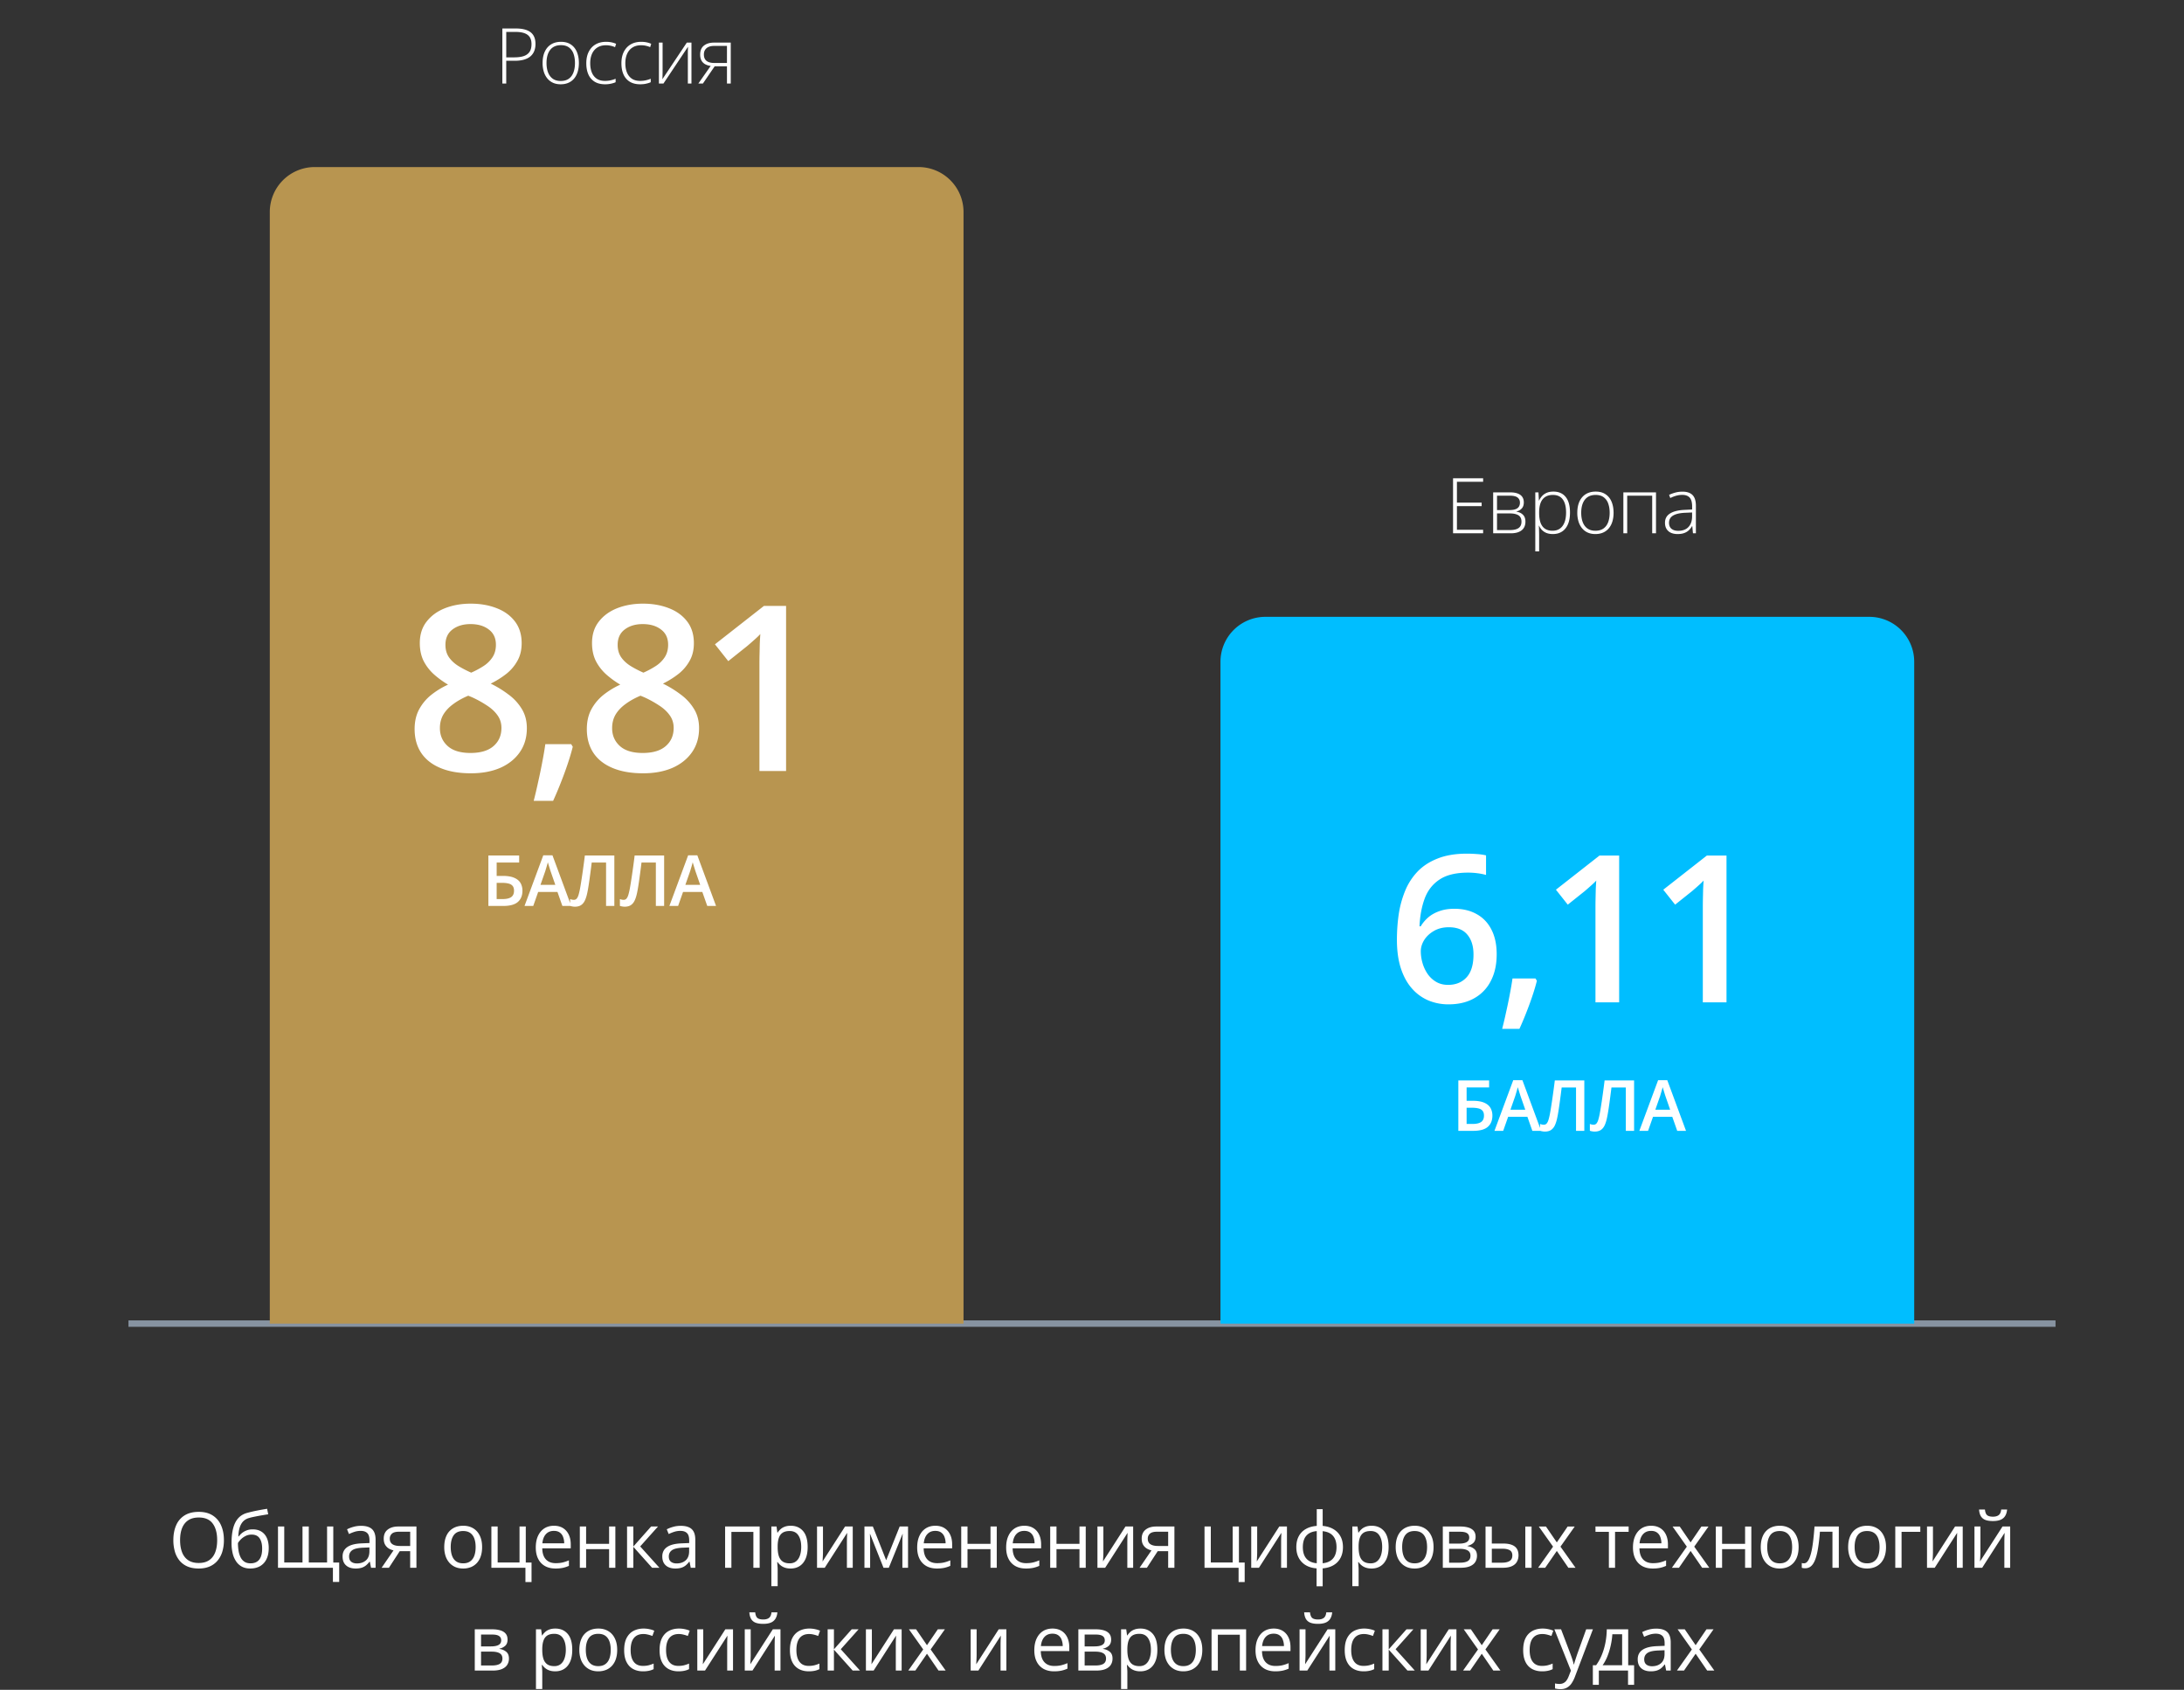
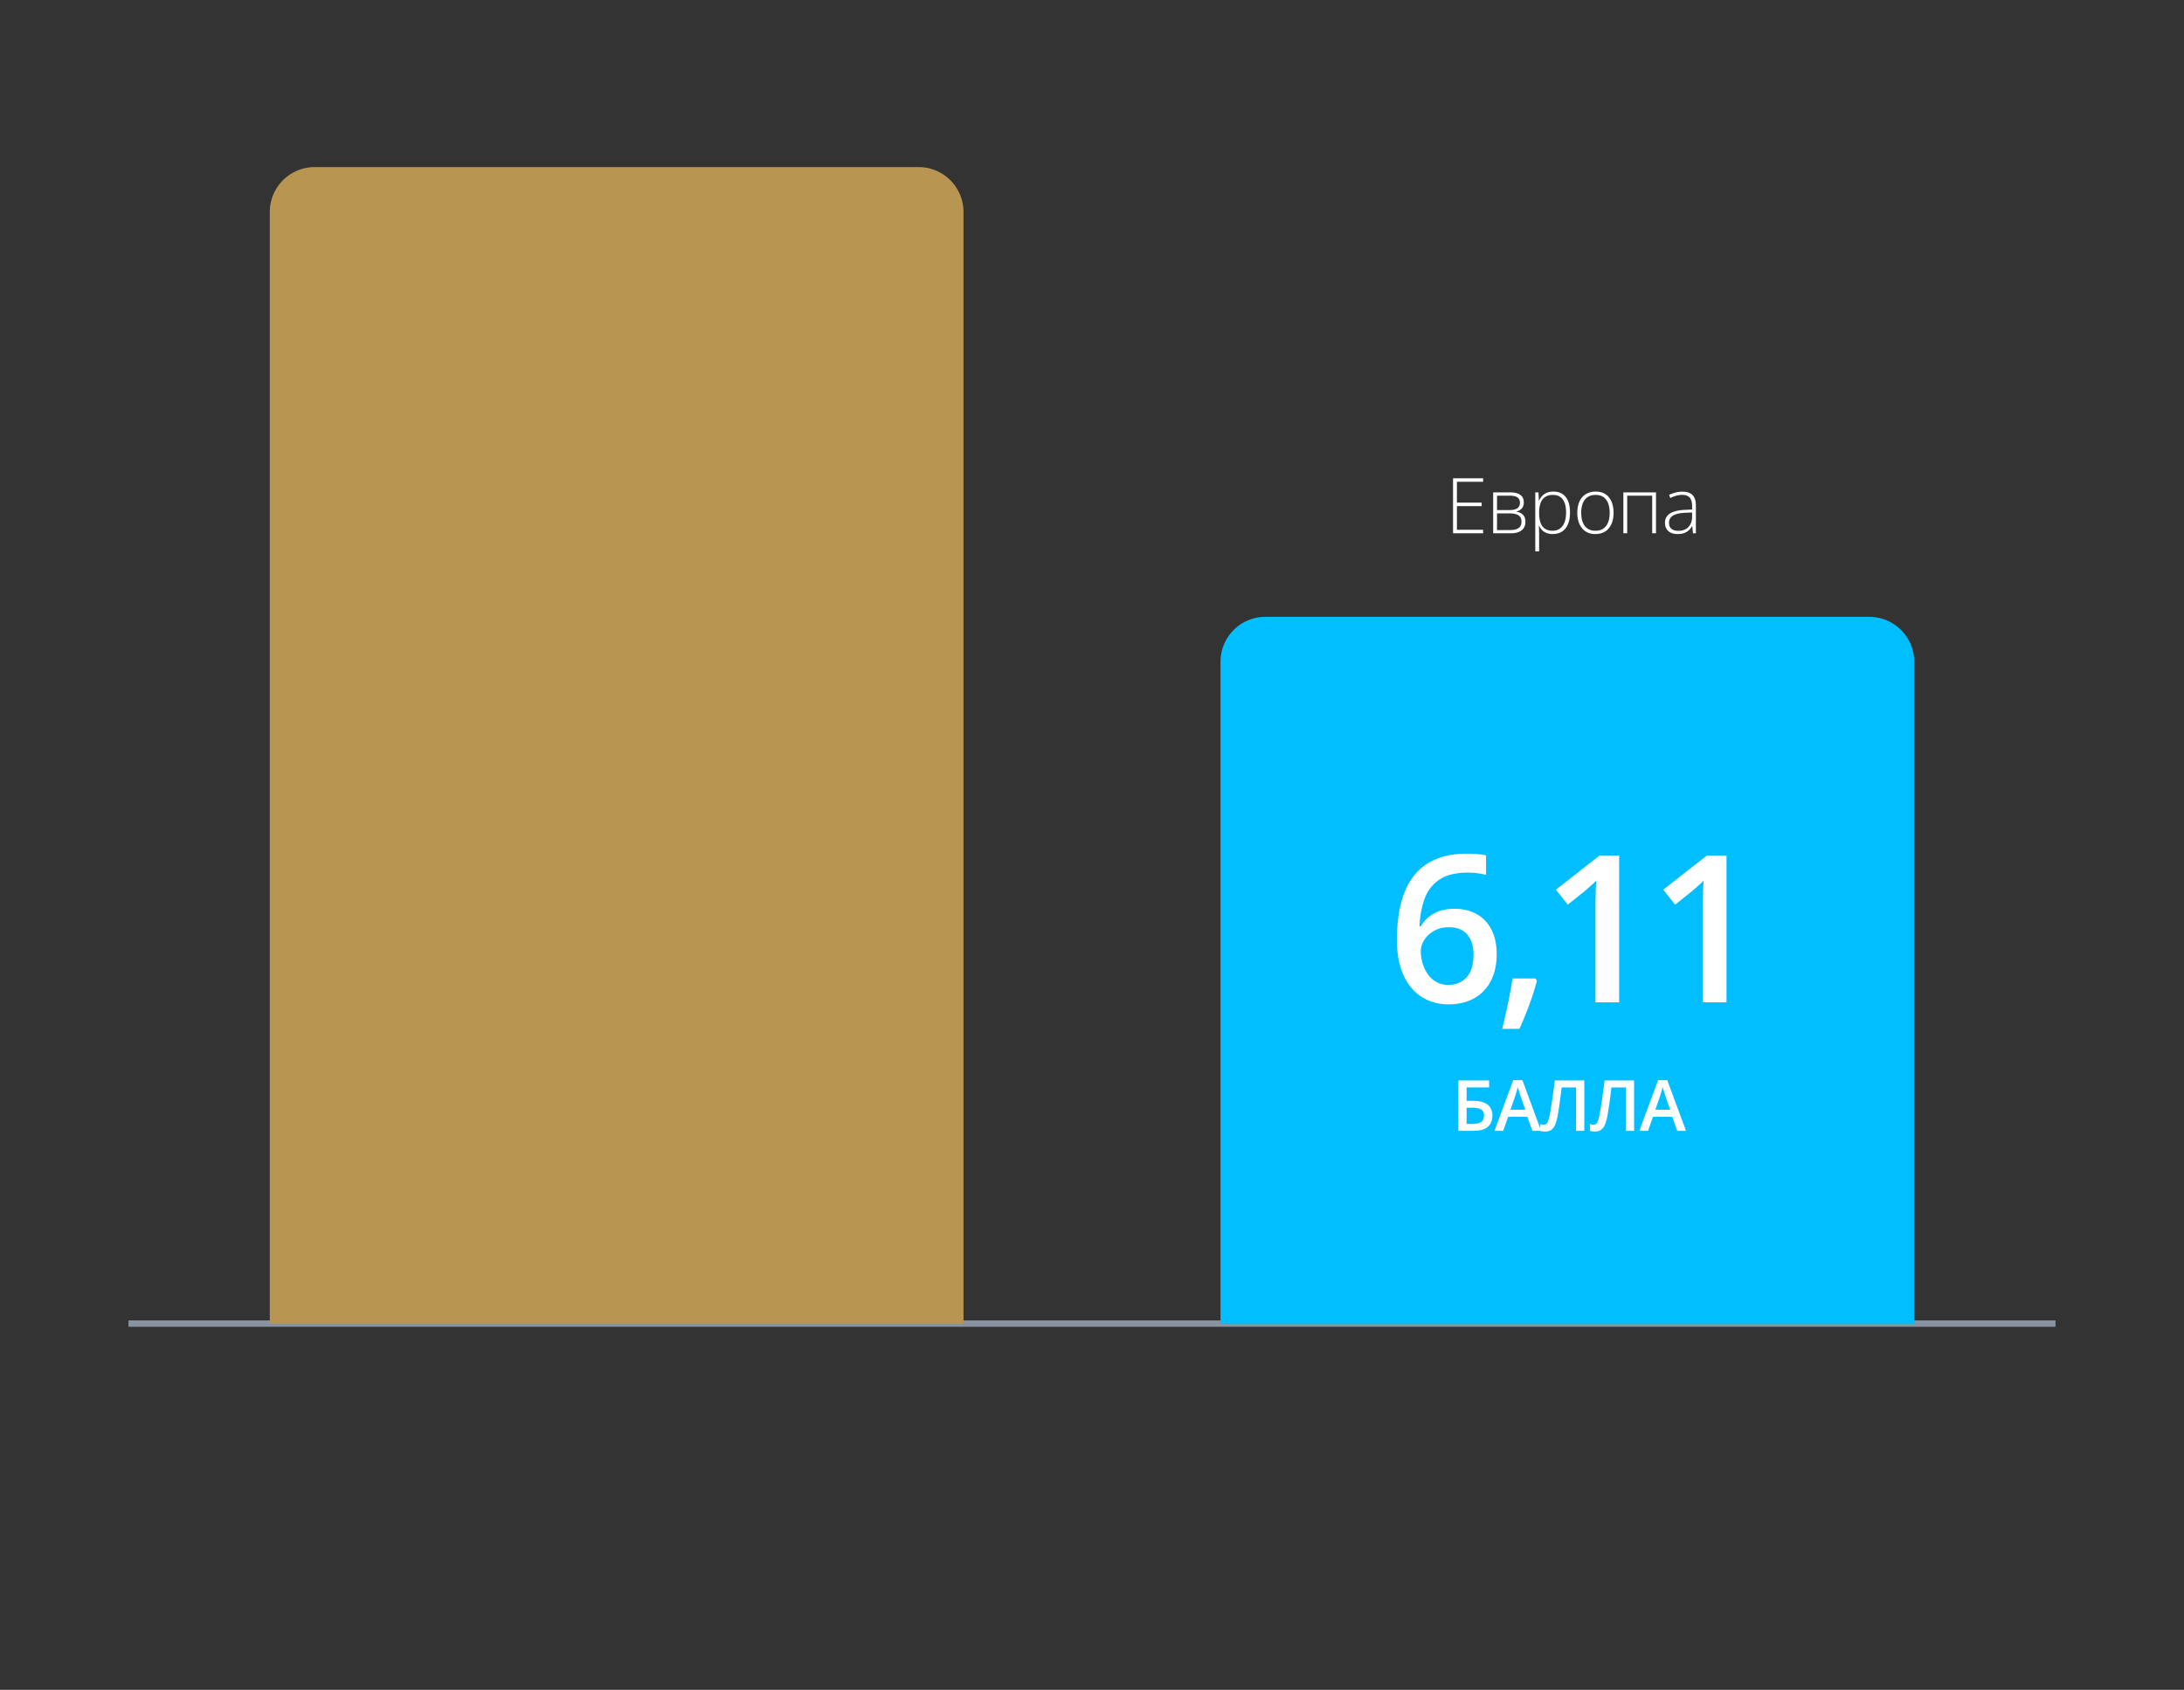
<svg xmlns="http://www.w3.org/2000/svg" width="340" height="263" fill="none">
  <rect width="100%" height="100%" fill="#333333" stroke="none" />
-   <path d="M34.857 239.705a6.09 6.09 0 0 1-.252 1.805 3.922 3.922 0 0 1-.75 1.394 3.29 3.29 0 0 1-1.224.897c-.489.211-1.055.316-1.7.316-.664 0-1.244-.105-1.74-.316a3.25 3.25 0 0 1-1.23-.903 3.946 3.946 0 0 1-.733-1.4 6.361 6.361 0 0 1-.24-1.805c0-.875.145-1.642.434-2.302a3.356 3.356 0 0 1 1.312-1.541c.59-.368 1.328-.551 2.215-.551.848 0 1.56.181 2.139.545a3.406 3.406 0 0 1 1.318 1.535c.3.656.451 1.432.451 2.326zm-6.82 0c0 .727.104 1.356.31 1.887.207.531.524.941.95 1.23.43.289.974.434 1.634.434.665 0 1.207-.145 1.63-.434.425-.289.74-.699.943-1.23.203-.531.304-1.16.304-1.887 0-1.105-.232-1.969-.697-2.59-.46-.625-1.181-.937-2.162-.937-.664 0-1.21.142-1.64.427-.43.286-.75.692-.962 1.219-.207.524-.31 1.151-.31 1.881zm8.01.44c0-.915.088-1.694.264-2.338.175-.649.447-1.168.814-1.559.371-.394.848-.664 1.43-.809.5-.136 1.008-.253 1.523-.351.516-.102 1.018-.19 1.506-.264l.17.856c-.246.035-.504.076-.773.123a32.466 32.466 0 0 0-1.57.293 7.82 7.82 0 0 0-.634.158c-.332.09-.619.246-.86.469-.24.222-.429.529-.57.92-.136.39-.218.882-.245 1.476h.07a2.635 2.635 0 0 1 1.207-.926c.281-.113.598-.17.95-.17.554 0 1.017.122 1.388.364.371.238.65.574.838 1.008.187.433.281.941.281 1.523 0 .699-.121 1.287-.363 1.764a2.455 2.455 0 0 1-1.008 1.078c-.434.238-.943.357-1.53.357-.453 0-.859-.088-1.218-.263a2.492 2.492 0 0 1-.908-.774 3.796 3.796 0 0 1-.569-1.248 6.681 6.681 0 0 1-.193-1.687zm2.965 3.164c.37 0 .69-.079.955-.235.27-.156.476-.402.621-.738.148-.34.223-.781.223-1.324 0-.68-.131-1.211-.393-1.594-.258-.387-.672-.58-1.242-.58-.356 0-.678.076-.967.228-.289.149-.533.327-.732.534-.2.207-.344.392-.434.556 0 .399.03.785.088 1.16.059.375.16.713.305 1.014.144.301.343.539.597.715.258.176.584.264.979.264zm12.873-5.731v5.608h.92v3.023h-.978V244h-8.55v-6.422h.973v5.596h2.842v-5.596h.979v5.596h2.847v-5.596h.967zm4.325-.105c.765 0 1.334.172 1.705.515.37.344.556.893.556 1.647V244h-.709l-.187-.949h-.047c-.18.234-.367.431-.563.592a2.094 2.094 0 0 1-.68.357 3.231 3.231 0 0 1-.937.117c-.39 0-.738-.068-1.043-.205a1.628 1.628 0 0 1-.715-.621c-.172-.277-.257-.629-.257-1.055 0-.64.254-1.132.761-1.476.508-.344 1.282-.531 2.32-.563l1.108-.047v-.392c0-.555-.12-.944-.357-1.166-.239-.223-.575-.334-1.008-.334-.336 0-.656.049-.961.146a6.595 6.595 0 0 0-.867.346l-.3-.738c.29-.149.622-.276.997-.381.375-.106.77-.158 1.183-.158zm1.3 3.363-.978.041c-.801.031-1.365.162-1.694.393-.328.23-.492.556-.492.978 0 .367.112.639.334.814.223.176.518.264.885.264.57 0 1.037-.158 1.4-.474.364-.317.545-.791.545-1.424v-.592zM60.546 244h-1.137l1.852-2.707a2.413 2.413 0 0 1-.75-.299 1.667 1.667 0 0 1-.563-.592c-.14-.25-.21-.56-.21-.931 0-.617.204-1.086.614-1.407.414-.324.96-.486 1.635-.486h2.842V244h-.973v-2.578h-1.629L60.546 244zm.135-4.523c0 .382.136.668.41.855.273.184.664.275 1.172.275h1.593v-2.214h-1.763c-.5 0-.862.101-1.084.304a1.005 1.005 0 0 0-.328.78zm14.373 1.3c0 .528-.068.998-.205 1.412a2.884 2.884 0 0 1-.592 1.049c-.258.285-.57.504-.937.657a3.253 3.253 0 0 1-1.237.222c-.43 0-.824-.074-1.183-.222a2.683 2.683 0 0 1-.926-.657 3.021 3.021 0 0 1-.604-1.049 4.377 4.377 0 0 1-.21-1.412c0-.703.119-1.3.357-1.793a2.54 2.54 0 0 1 1.02-1.13c.445-.262.974-.393 1.587-.393.586 0 1.098.131 1.535.393.442.261.784.64 1.026 1.136.246.492.369 1.088.369 1.787zm-4.887 0c0 .516.069.963.205 1.342.137.379.348.672.633.879.285.207.653.311 1.102.311.445 0 .81-.104 1.095-.311.29-.207.502-.5.64-.879.136-.379.204-.826.204-1.342 0-.511-.068-.953-.205-1.324-.137-.375-.348-.664-.633-.867-.285-.203-.654-.305-1.107-.305-.668 0-1.158.221-1.47.662-.31.442-.464 1.053-.464 1.834zm12.58 5.444h-.949V244h-5.302v-6.422h.978v5.596h3.404v-5.596h.973v5.608h.897v3.035zm3.493-8.76c.547 0 1.016.121 1.406.363.39.242.69.582.897 1.02.207.433.31.941.31 1.523v.604h-4.435c.011.754.199 1.328.562 1.722.364.395.875.592 1.535.592.407 0 .766-.037 1.079-.111.312-.074.636-.184.972-.328v.855c-.324.145-.646.25-.967.317a5.577 5.577 0 0 1-1.125.099c-.617 0-1.156-.125-1.617-.375a2.624 2.624 0 0 1-1.066-1.113c-.254-.488-.381-1.086-.381-1.793 0-.691.115-1.289.346-1.793.234-.508.562-.898.984-1.172.426-.273.926-.41 1.5-.41zm-.012.797c-.52 0-.933.17-1.242.51-.309.339-.492.814-.55 1.423h3.398a2.745 2.745 0 0 0-.182-1.007 1.415 1.415 0 0 0-.521-.68c-.235-.164-.535-.246-.903-.246zm5.016-.68v2.695h3.58v-2.695h.973V244h-.973v-2.9h-3.58v2.9h-.978v-6.422h.978zm10.12 0h1.072l-2.772 3.1 2.994 3.322h-1.142l-2.918-3.258V244h-.979v-6.422h.979v3.117l2.766-3.117zm4.617-.105c.766 0 1.334.172 1.705.515.371.344.557.893.557 1.647V244h-.709l-.188-.949h-.047a3.596 3.596 0 0 1-.562.592 2.101 2.101 0 0 1-.68.357 3.229 3.229 0 0 1-.937.117c-.391 0-.739-.068-1.043-.205a1.628 1.628 0 0 1-.715-.621c-.172-.277-.258-.629-.258-1.055 0-.64.254-1.132.762-1.476.508-.344 1.281-.531 2.32-.563l1.107-.047v-.392c0-.555-.119-.944-.357-1.166-.238-.223-.574-.334-1.008-.334a3.15 3.15 0 0 0-.961.146 6.665 6.665 0 0 0-.867.346l-.299-.738a5.28 5.28 0 0 1 .996-.381c.375-.106.77-.158 1.184-.158zm1.301 3.363-.979.041c-.801.031-1.365.162-1.693.393-.328.23-.492.556-.492.978 0 .367.111.639.334.814.222.176.517.264.884.264.571 0 1.038-.158 1.401-.474.363-.317.545-.791.545-1.424v-.592zm10.981-3.258V244h-.979v-5.584h-3.422V244h-.978v-6.422h5.379zm4.84-.117c.801 0 1.439.275 1.916.826.476.551.715 1.379.715 2.484 0 .731-.11 1.344-.329 1.84-.218.496-.527.871-.925 1.125-.395.254-.862.381-1.401.381-.34 0-.638-.045-.896-.135a2.096 2.096 0 0 1-.662-.363 2.341 2.341 0 0 1-.457-.498h-.071l.041.551c.02.215.03.402.03.562v2.637h-.979v-9.293h.803l.129.949h.047c.125-.195.277-.373.457-.533.179-.164.398-.293.656-.387.262-.097.57-.146.926-.146zm-.17.82c-.445 0-.805.086-1.078.258-.27.172-.467.43-.592.773-.125.34-.192.768-.199 1.284v.187c0 .543.058 1.002.175 1.377.122.375.319.66.592.856.278.195.649.293 1.114.293.398 0 .73-.108.996-.323.265-.215.463-.513.591-.896.133-.387.2-.83.2-1.33 0-.758-.149-1.36-.446-1.805-.293-.449-.744-.674-1.353-.674zm5.186-.703v4.037a16.408 16.408 0 0 1-.024.697l-.023.399c-.004.125-.01.228-.018.31l3.504-5.443h1.195V244h-.908v-3.938a24.377 24.377 0 0 1 .024-1.054l.017-.446-3.492 5.438h-1.201v-6.422h.926zm13.242 0V244h-.879v-4.184c0-.171.004-.345.012-.521.012-.18.025-.359.041-.539h-.035L138.367 244h-.826l-2.08-5.244h-.036c.012.18.02.359.024.539.008.176.012.361.012.557V244h-.885v-6.422h1.307l2.074 5.25 2.103-5.25h1.301zm4.254-.117c.547 0 1.016.121 1.406.363.391.242.69.582.897 1.02.207.433.31.941.31 1.523v.604h-4.435c.012.754.199 1.328.562 1.722.364.395.875.592 1.536.592.406 0 .765-.037 1.078-.111.312-.074.636-.184.972-.328v.855a4.74 4.74 0 0 1-.966.317 5.585 5.585 0 0 1-1.125.099c-.618 0-1.157-.125-1.618-.375a2.624 2.624 0 0 1-1.066-1.113c-.254-.488-.381-1.086-.381-1.793 0-.691.115-1.289.346-1.793.234-.508.562-.898.984-1.172.426-.273.926-.41 1.5-.41zm-.012.797c-.519 0-.933.17-1.242.51-.308.339-.492.814-.551 1.423h3.399a2.75 2.75 0 0 0-.182-1.007 1.415 1.415 0 0 0-.521-.68c-.235-.164-.535-.246-.903-.246zm5.016-.68v2.695h3.58v-2.695h.973V244h-.973v-2.9h-3.58v2.9h-.978v-6.422h.978zm8.848-.117c.547 0 1.016.121 1.406.363.391.242.69.582.897 1.02.207.433.31.941.31 1.523v.604h-4.435c.012.754.199 1.328.562 1.722.364.395.875.592 1.536.592.406 0 .765-.037 1.078-.111.312-.074.636-.184.972-.328v.855a4.74 4.74 0 0 1-.966.317 5.585 5.585 0 0 1-1.125.099c-.618 0-1.157-.125-1.618-.375a2.624 2.624 0 0 1-1.066-1.113c-.254-.488-.381-1.086-.381-1.793 0-.691.115-1.289.346-1.793.234-.508.562-.898.984-1.172.426-.273.926-.41 1.5-.41zm-.012.797c-.519 0-.933.17-1.242.51-.308.339-.492.814-.55 1.423h3.398a2.75 2.75 0 0 0-.182-1.007 1.415 1.415 0 0 0-.521-.68c-.235-.164-.535-.246-.903-.246zm5.016-.68v2.695h3.58v-2.695h.973V244h-.973v-2.9h-3.58v2.9h-.978v-6.422h.978zm7.301 0v4.037a12.284 12.284 0 0 1-.023.697l-.024.399a4.328 4.328 0 0 1-.017.31l3.504-5.443h1.195V244h-.908v-3.938a33.97 33.97 0 0 1 .041-1.5L172.048 244h-1.201v-6.422h.925zm6.774 6.422h-1.137l1.852-2.707a2.405 2.405 0 0 1-.75-.299 1.668 1.668 0 0 1-.563-.592c-.14-.25-.211-.56-.211-.931 0-.617.206-1.086.616-1.407.414-.324.959-.486 1.634-.486h2.842V244h-.972v-2.578h-1.629L178.546 244zm.135-4.523c0 .382.137.668.41.855.273.184.664.275 1.172.275h1.594v-2.214h-1.764c-.5 0-.861.101-1.084.304-.219.199-.328.459-.328.78zm15.088 6.744h-.949V244h-5.303v-6.422h.979v5.596h3.404v-5.596h.973v5.608h.896v3.035zm1.946-8.643v4.037a16.408 16.408 0 0 1-.024.697l-.023.399c-.004.125-.01.228-.018.31l3.504-5.443h1.195V244h-.908v-3.938a24.377 24.377 0 0 1 .024-1.054l.017-.446L195.99 244h-1.201v-6.422h.926zm10.195-2.695v2.601c.637.055 1.192.221 1.664.498.473.274.84.647 1.102 1.12.262.472.392 1.035.392 1.687 0 .641-.127 1.199-.38 1.676-.25.476-.612.853-1.084 1.131-.469.277-1.034.443-1.694.498v2.789h-.949v-2.789c-.637-.047-1.191-.207-1.664-.481a2.926 2.926 0 0 1-1.096-1.131c-.261-.476-.392-1.041-.392-1.693 0-.652.125-1.215.375-1.687a2.79 2.79 0 0 1 1.09-1.125c.472-.278 1.044-.442 1.716-.493v-2.601h.92zm-.92 3.41c-.496.043-.904.168-1.224.375a1.877 1.877 0 0 0-.715.844c-.152.355-.229.781-.229 1.277 0 .496.078.924.235 1.283.156.356.394.637.715.844.32.207.726.334 1.218.381v-5.004zm.92.012v4.992c.492-.051.897-.182 1.213-.393.32-.211.557-.494.709-.849.156-.356.234-.778.234-1.266 0-.742-.177-1.322-.533-1.74-.355-.422-.896-.67-1.623-.744zm7.635-.844c.801 0 1.44.275 1.916.826.477.551.715 1.379.715 2.484 0 .731-.109 1.344-.328 1.84-.219.496-.527.871-.926 1.125-.394.254-.861.381-1.4.381a2.72 2.72 0 0 1-.897-.135 2.118 2.118 0 0 1-.662-.363 2.368 2.368 0 0 1-.457-.498h-.07l.041.551c.019.215.029.402.029.562v2.637h-.978v-9.293h.802l.129.949h.047c.125-.195.278-.373.457-.533.18-.164.399-.293.656-.387.262-.097.571-.146.926-.146zm-.17.82c-.445 0-.804.086-1.078.258-.269.172-.467.43-.592.773-.125.34-.191.768-.199 1.284v.187c0 .543.059 1.002.176 1.377.121.375.318.66.592.856.277.195.648.293 1.113.293.398 0 .731-.108.996-.323.266-.215.463-.513.592-.896.133-.387.199-.83.199-1.33 0-.758-.148-1.36-.445-1.805-.293-.449-.744-.674-1.354-.674zm9.797 2.496c0 .528-.068.998-.205 1.412a2.884 2.884 0 0 1-.591 1.049 2.594 2.594 0 0 1-.938.657 3.25 3.25 0 0 1-1.236.222c-.43 0-.824-.074-1.184-.222a2.691 2.691 0 0 1-.926-.657 3.025 3.025 0 0 1-.603-1.049 4.366 4.366 0 0 1-.211-1.412c0-.703.119-1.3.357-1.793a2.542 2.542 0 0 1 1.02-1.13c.445-.262.974-.393 1.588-.393.586 0 1.097.131 1.535.393.441.261.783.64 1.025 1.136.246.492.369 1.088.369 1.787zm-4.886 0c0 .516.068.963.205 1.342.137.379.347.672.633.879.285.207.652.311 1.101.311.445 0 .811-.104 1.096-.311.289-.207.502-.5.639-.879.136-.379.205-.826.205-1.342 0-.511-.069-.953-.205-1.324-.137-.375-.348-.664-.633-.867-.285-.203-.655-.305-1.108-.305-.668 0-1.158.221-1.47.662-.309.442-.463 1.053-.463 1.834zm11.432-1.588c0 .403-.118.717-.352.944a1.836 1.836 0 0 1-.908.451v.047c.402.055.748.199 1.037.433.293.231.439.584.439 1.061 0 .367-.088.691-.263.973-.176.281-.451.502-.826.662-.375.16-.864.24-1.465.24h-2.766v-6.422h2.742c.461 0 .867.053 1.219.158.355.102.635.27.838.504.203.235.305.551.305.949zm-.797 2.936c0-.379-.145-.652-.434-.82-.285-.168-.701-.252-1.248-.252h-1.646v2.156h1.669c.54 0 .95-.082 1.231-.246.285-.168.428-.447.428-.838zm-.194-2.824c0-.305-.111-.531-.334-.68-.222-.152-.588-.228-1.095-.228h-1.705v1.845h1.535c.527 0 .926-.076 1.195-.228.27-.153.404-.389.404-.709zm2.538 4.699v-6.422h.978v2.649h1.758c.547 0 .996.068 1.348.205.355.136.619.339.791.609.172.27.258.604.258 1.002s-.086.744-.258 1.037c-.168.293-.434.52-.797.68-.36.16-.828.24-1.406.24h-2.672zm.978-.791h1.6c.484 0 .871-.086 1.16-.258.289-.172.434-.459.434-.861 0-.395-.135-.668-.405-.82-.269-.157-.656-.235-1.16-.235h-1.629v2.174zm5.215.791v-6.422h.973V244h-.973zm4.319-3.287-2.221-3.135h1.113l1.694 2.473 1.687-2.473h1.102l-2.221 3.135 2.344 3.287h-1.114l-1.798-2.619-1.811 2.619h-1.102l2.327-3.287zm11.766-2.309h-2.115V244h-.961v-5.596h-2.086v-.826h5.162v.826zm3.504-.943c.547 0 1.015.121 1.406.363s.69.582.897 1.02c.207.433.31.941.31 1.523v.604h-4.435c.011.754.199 1.328.562 1.722.363.395.875.592 1.535.592.407 0 .766-.037 1.078-.111.313-.074.637-.184.973-.328v.855c-.324.145-.646.25-.967.317a5.571 5.571 0 0 1-1.125.099c-.617 0-1.156-.125-1.617-.375a2.624 2.624 0 0 1-1.066-1.113c-.254-.488-.381-1.086-.381-1.793 0-.691.115-1.289.345-1.793.235-.508.563-.898.985-1.172.426-.273.926-.41 1.5-.41zm-.012.797c-.519 0-.933.17-1.242.51-.309.339-.492.814-.551 1.423h3.399a2.75 2.75 0 0 0-.182-1.007 1.415 1.415 0 0 0-.521-.68c-.235-.164-.536-.246-.903-.246zm5.567 2.455-2.221-3.135h1.113l1.694 2.473 1.687-2.473h1.102l-2.221 3.135L266.1 244h-1.113l-1.799-2.619-1.811 2.619h-1.101l2.326-3.287zm5.49-3.135v2.695h3.58v-2.695h.973V244h-.973v-2.9h-3.58v2.9h-.978v-6.422h.978zm11.913 3.199c0 .528-.069.998-.205 1.412a2.886 2.886 0 0 1-.592 1.049 2.594 2.594 0 0 1-.938.657 3.25 3.25 0 0 1-1.236.222c-.43 0-.824-.074-1.184-.222a2.678 2.678 0 0 1-.925-.657 3.027 3.027 0 0 1-.604-1.049 4.366 4.366 0 0 1-.211-1.412c0-.703.119-1.3.357-1.793a2.548 2.548 0 0 1 1.02-1.13c.445-.262.975-.393 1.588-.393.586 0 1.098.131 1.535.393.441.261.783.64 1.025 1.136.247.492.37 1.088.37 1.787zm-4.887 0c0 .516.068.963.205 1.342.137.379.348.672.633.879.285.207.652.311 1.101.311.446 0 .811-.104 1.096-.311.289-.207.502-.5.639-.879.136-.379.205-.826.205-1.342 0-.511-.069-.953-.205-1.324-.137-.375-.348-.664-.633-.867-.285-.203-.654-.305-1.108-.305-.667 0-1.158.221-1.47.662-.309.442-.463 1.053-.463 1.834zM286.263 244h-.991v-5.607h-1.951a29.649 29.649 0 0 1-.299 2.601c-.117.719-.265 1.307-.445 1.764-.176.453-.391.787-.644 1.002-.25.211-.549.316-.897.316-.105 0-.205-.006-.299-.017a.968.968 0 0 1-.24-.059v-.738a1.168 1.168 0 0 0 .34.047.667.667 0 0 0 .48-.217c.149-.149.282-.371.399-.668.121-.297.228-.672.322-1.125.094-.457.176-.994.246-1.611.074-.622.139-1.325.194-2.11h3.785V244zm7.348-3.223c0 .528-.069.998-.206 1.412a2.87 2.87 0 0 1-.591 1.049 2.594 2.594 0 0 1-.938.657 3.25 3.25 0 0 1-1.236.222c-.43 0-.824-.074-1.184-.222a2.691 2.691 0 0 1-.926-.657 3.041 3.041 0 0 1-.603-1.049 4.366 4.366 0 0 1-.211-1.412c0-.703.119-1.3.357-1.793a2.548 2.548 0 0 1 1.02-1.13c.445-.262.975-.393 1.588-.393.586 0 1.098.131 1.535.393.441.261.783.64 1.025 1.136.247.492.37 1.088.37 1.787zm-4.887 0c0 .516.068.963.205 1.342.137.379.348.672.633.879.285.207.652.311 1.101.311.446 0 .811-.104 1.096-.311.289-.207.502-.5.639-.879.136-.379.205-.826.205-1.342 0-.511-.069-.953-.205-1.324-.137-.375-.348-.664-.633-.867-.285-.203-.654-.305-1.108-.305-.668 0-1.158.221-1.47.662-.309.442-.463 1.053-.463 1.834zm10.225-3.199v.826h-2.918V244h-.979v-6.422h3.897zm1.969 0v4.037a16.408 16.408 0 0 1-.024.697l-.023.399c-.004.125-.01.228-.018.31l3.504-5.443h1.195V244h-.908v-3.938a24.377 24.377 0 0 1 .024-1.054l.017-.446-3.492 5.438h-1.201v-6.422h.926zm7.389 0v4.037a16.408 16.408 0 0 1-.024.697l-.023.399c-.004.125-.01.228-.018.31l3.504-5.443h1.195V244h-.908v-3.938a24.377 24.377 0 0 1 .024-1.054l.017-.446-3.492 5.438h-1.201v-6.422h.926zm4.154-2.642c-.035.394-.135.724-.299.99-.16.265-.396.467-.709.603-.312.133-.713.2-1.201.2-.504 0-.91-.065-1.219-.194a1.387 1.387 0 0 1-.68-.597c-.144-.266-.23-.6-.257-1.002h.914c.043.429.158.722.345.878.188.157.493.235.914.235.375 0 .67-.082.885-.246.215-.164.344-.453.387-.867h.92zM79.015 255.189c0 .403-.117.717-.352.944a1.838 1.838 0 0 1-.908.451v.047c.403.055.748.199 1.037.433.293.231.44.584.44 1.061a1.8 1.8 0 0 1-.264.973c-.176.281-.451.502-.826.662-.375.16-.863.24-1.465.24h-2.766v-6.422h2.743c.46 0 .867.053 1.218.158.356.102.635.27.838.504.203.235.305.551.305.949zm-.797 2.936c0-.379-.145-.652-.434-.82-.285-.168-.7-.252-1.248-.252H74.89v2.156h1.67c.539 0 .95-.082 1.23-.246.285-.168.428-.447.428-.838zm-.193-2.824c0-.305-.112-.531-.334-.68-.223-.152-.588-.228-1.096-.228H74.89v1.845h1.535c.527 0 .926-.076 1.195-.228.27-.153.405-.389.405-.709zm8.432-1.84c.8 0 1.44.275 1.916.826.476.551.715 1.379.715 2.484 0 .731-.11 1.344-.328 1.84-.22.496-.528.871-.926 1.125-.395.254-.862.381-1.4.381-.34 0-.64-.045-.897-.135a2.105 2.105 0 0 1-.662-.363 2.355 2.355 0 0 1-.457-.498h-.07l.04.551c.02.215.03.402.03.562v2.637h-.979v-9.293h.803l.129.949h.047c.125-.195.277-.373.457-.533.18-.164.398-.293.656-.387.262-.097.57-.146.926-.146zm-.17.82c-.445 0-.805.086-1.078.258-.27.172-.467.43-.592.773-.125.34-.191.768-.2 1.284v.187c0 .543.06 1.002.177 1.377.12.375.318.66.591.856.278.195.649.293 1.114.293.398 0 .73-.108.996-.323.265-.215.463-.513.591-.896.133-.387.2-.83.2-1.33 0-.758-.149-1.36-.446-1.805-.293-.449-.744-.674-1.353-.674zm9.797 2.496c0 .528-.068.998-.205 1.412a2.884 2.884 0 0 1-.592 1.049c-.258.285-.57.504-.937.657a3.253 3.253 0 0 1-1.237.222c-.43 0-.824-.074-1.183-.222a2.683 2.683 0 0 1-.926-.657 3.021 3.021 0 0 1-.604-1.049 4.377 4.377 0 0 1-.21-1.412c0-.703.119-1.3.357-1.793a2.54 2.54 0 0 1 1.02-1.13c.445-.262.974-.393 1.587-.393.586 0 1.098.131 1.535.393.442.261.784.64 1.026 1.136.246.492.369 1.088.369 1.787zm-4.887 0c0 .516.069.963.205 1.342.137.379.348.672.633.879.285.207.653.311 1.102.311.445 0 .81-.104 1.095-.311.29-.207.502-.5.64-.879.136-.379.204-.826.204-1.342 0-.511-.068-.953-.205-1.324-.137-.375-.348-.664-.633-.867-.285-.203-.654-.305-1.107-.305-.668 0-1.158.221-1.47.662-.31.442-.464 1.053-.464 1.834zm8.901 3.34c-.578 0-1.088-.119-1.53-.357-.44-.239-.785-.602-1.03-1.09-.247-.488-.37-1.104-.37-1.846 0-.777.13-1.412.387-1.904.262-.496.621-.863 1.078-1.102.457-.238.977-.357 1.559-.357.32 0 .629.033.925.1.301.062.547.142.739.24l-.293.814a5.156 5.156 0 0 0-.68-.211 3.02 3.02 0 0 0-.715-.093c-.445 0-.816.095-1.113.287-.293.191-.514.472-.662.843-.145.371-.217.829-.217 1.371 0 .52.07.963.211 1.331.144.367.357.648.639.843.285.192.64.287 1.066.287.34 0 .647-.035.92-.105.273-.074.521-.16.744-.258v.867a2.96 2.96 0 0 1-.721.252 4.312 4.312 0 0 1-.937.088zm5.514 0c-.578 0-1.088-.119-1.529-.357a2.453 2.453 0 0 1-1.032-1.09c-.246-.488-.369-1.104-.369-1.846 0-.777.129-1.412.387-1.904.262-.496.621-.863 1.078-1.102.457-.238.977-.357 1.559-.357.32 0 .628.033.925.1.301.062.547.142.739.24l-.293.814a5.156 5.156 0 0 0-.68-.211 3.02 3.02 0 0 0-.715-.093c-.445 0-.816.095-1.113.287-.293.191-.514.472-.662.843-.145.371-.217.829-.217 1.371 0 .52.07.963.211 1.331.144.367.357.648.639.843.285.192.64.287 1.066.287.34 0 .646-.035.92-.105.273-.074.521-.16.744-.258v.867a2.96 2.96 0 0 1-.721.252 4.312 4.312 0 0 1-.937.088zm3.867-6.539v4.037a16.152 16.152 0 0 1-.023.697l-.024.399a5.008 5.008 0 0 1-.017.31l3.504-5.443h1.195V260h-.908v-3.938a25.953 25.953 0 0 1 .023-1.054l.018-.446-3.492 5.438h-1.202v-6.422h.926zm7.389 0v4.037a16.152 16.152 0 0 1-.023.697l-.024.399c-.004.125-.01.228-.017.31l3.504-5.443h1.195V260h-.908v-3.938c0-.124.002-.285.006-.48.003-.195.009-.387.017-.574l.018-.446-3.492 5.438h-1.202v-6.422h.926zm4.154-2.642c-.035.394-.134.724-.298.99a1.508 1.508 0 0 1-.709.603c-.313.133-.713.2-1.202.2-.503 0-.91-.065-1.218-.194a1.383 1.383 0 0 1-.68-.597c-.145-.266-.23-.6-.258-1.002h.914c.043.429.158.722.346.878.187.157.492.235.914.235.375 0 .67-.082.885-.246.215-.164.344-.453.387-.867h.919zm4.882 9.181c-.579 0-1.088-.119-1.53-.357a2.456 2.456 0 0 1-1.031-1.09c-.246-.488-.369-1.104-.369-1.846 0-.777.129-1.412.387-1.904a2.536 2.536 0 0 1 1.078-1.102c.457-.238.976-.357 1.558-.357.321 0 .629.033.926.1.301.062.547.142.738.24l-.293.814a5.139 5.139 0 0 0-.679-.211 3.027 3.027 0 0 0-.715-.093c-.445 0-.817.095-1.113.287-.293.191-.514.472-.663.843-.144.371-.216.829-.216 1.371 0 .52.07.963.211 1.331.144.367.357.648.638.843.285.192.641.287 1.067.287.34 0 .646-.035.92-.105.273-.074.521-.16.744-.258v.867a2.96 2.96 0 0 1-.721.252 4.318 4.318 0 0 1-.937.088zm6.685-6.539h1.073l-2.772 3.1 2.994 3.322h-1.142l-2.918-3.258V260h-.979v-6.422h.979v3.117l2.765-3.117zm3.141 0v4.037a16.152 16.152 0 0 1-.023.697l-.024.399a5.008 5.008 0 0 1-.017.31l3.504-5.443h1.195V260h-.908v-3.938c0-.124.002-.285.006-.48.003-.195.009-.387.017-.574l.018-.446-3.492 5.438h-1.202v-6.422h.926zm7.993 3.135-2.221-3.135h1.113l1.694 2.473 1.687-2.473h1.102l-2.221 3.135 2.344 3.287h-1.114l-1.798-2.619-1.811 2.619h-1.102l2.327-3.287zm8.315-3.135v4.037a16.408 16.408 0 0 1-.024.697l-.023.399c-.004.125-.01.228-.018.31l3.504-5.443h1.195V260h-.908v-3.938a24.377 24.377 0 0 1 .024-1.054l.017-.446-3.492 5.438h-1.201v-6.422h.926zm11.812-.117c.547 0 1.016.121 1.407.363.39.242.689.582.896 1.02.207.433.311.941.311 1.523v.604h-4.436c.012.754.199 1.328.563 1.722.363.395.875.592 1.535.592.406 0 .765-.037 1.078-.111.312-.074.637-.184.973-.328v.855c-.325.145-.647.25-.967.317a5.585 5.585 0 0 1-1.125.099c-.617 0-1.156-.125-1.617-.375a2.626 2.626 0 0 1-1.067-1.113c-.254-.488-.381-1.086-.381-1.793 0-.691.116-1.289.346-1.793.234-.508.563-.898.984-1.172.426-.273.926-.41 1.5-.41zm-.011.797c-.52 0-.934.17-1.242.51-.309.339-.493.814-.551 1.423h3.398a2.75 2.75 0 0 0-.181-1.007 1.422 1.422 0 0 0-.522-.68c-.234-.164-.535-.246-.902-.246zm9.141.931c0 .403-.118.717-.352.944a1.836 1.836 0 0 1-.908.451v.047c.402.055.748.199 1.037.433.293.231.439.584.439 1.061 0 .367-.087.691-.263.973-.176.281-.451.502-.826.662-.375.16-.864.24-1.465.24h-2.766v-6.422h2.742c.461 0 .867.053 1.219.158.356.102.635.27.838.504.203.235.305.551.305.949zm-.797 2.936c0-.379-.145-.652-.434-.82-.285-.168-.701-.252-1.248-.252h-1.646v2.156h1.67c.539 0 .949-.082 1.23-.246.285-.168.428-.447.428-.838zm-.194-2.824c0-.305-.111-.531-.334-.68-.222-.152-.587-.228-1.095-.228h-1.705v1.845h1.535c.527 0 .926-.076 1.195-.228.27-.153.404-.389.404-.709zm5.555-1.84c.801 0 1.44.275 1.916.826.477.551.715 1.379.715 2.484 0 .731-.109 1.344-.328 1.84-.219.496-.527.871-.926 1.125-.394.254-.861.381-1.4.381a2.72 2.72 0 0 1-.897-.135 2.118 2.118 0 0 1-.662-.363 2.368 2.368 0 0 1-.457-.498h-.07l.041.551c.019.215.029.402.029.562v2.637h-.978v-9.293h.802l.129.949h.047c.125-.195.278-.373.457-.533.18-.164.399-.293.657-.387.261-.097.57-.146.925-.146zm-.17.82c-.445 0-.804.086-1.078.258-.269.172-.467.43-.592.773-.125.34-.191.768-.199 1.284v.187c0 .543.059 1.002.176 1.377.121.375.318.66.592.856.277.195.648.293 1.113.293.399 0 .731-.108.996-.323.266-.215.463-.513.592-.896.133-.387.199-.83.199-1.33 0-.758-.148-1.36-.445-1.805-.293-.449-.744-.674-1.354-.674zm9.797 2.496c0 .528-.068.998-.205 1.412a2.884 2.884 0 0 1-.591 1.049 2.594 2.594 0 0 1-.938.657 3.25 3.25 0 0 1-1.236.222c-.43 0-.824-.074-1.184-.222a2.691 2.691 0 0 1-.926-.657 3.025 3.025 0 0 1-.603-1.049 4.366 4.366 0 0 1-.211-1.412c0-.703.119-1.3.357-1.793a2.542 2.542 0 0 1 1.02-1.13c.445-.262.975-.393 1.588-.393.586 0 1.097.131 1.535.393.441.261.783.64 1.025 1.136.246.492.369 1.088.369 1.787zm-4.886 0c0 .516.068.963.205 1.342.137.379.347.672.633.879.285.207.652.311 1.101.311.446 0 .811-.104 1.096-.311.289-.207.502-.5.639-.879.136-.379.205-.826.205-1.342 0-.511-.069-.953-.205-1.324-.137-.375-.348-.664-.633-.867-.285-.203-.655-.305-1.108-.305-.668 0-1.158.221-1.47.662-.309.442-.463 1.053-.463 1.834zm11.707-3.199V260h-.978v-5.584h-3.422V260h-.979v-6.422h5.379zm4.295-.117c.547 0 1.016.121 1.406.363.391.242.69.582.897 1.02.207.433.31.941.31 1.523v.604h-4.435c.012.754.199 1.328.562 1.722.364.395.875.592 1.536.592.406 0 .765-.037 1.078-.111.312-.074.636-.184.972-.328v.855a4.74 4.74 0 0 1-.966.317 5.585 5.585 0 0 1-1.125.099c-.618 0-1.157-.125-1.618-.375a2.624 2.624 0 0 1-1.066-1.113c-.254-.488-.381-1.086-.381-1.793 0-.691.115-1.289.346-1.793.234-.508.562-.898.984-1.172.426-.273.926-.41 1.5-.41zm-.012.797c-.519 0-.933.17-1.242.51-.308.339-.492.814-.551 1.423h3.399a2.75 2.75 0 0 0-.182-1.007 1.415 1.415 0 0 0-.521-.68c-.235-.164-.535-.246-.903-.246zm4.964-.68v4.037a16.408 16.408 0 0 1-.024.697l-.023.399c-.004.125-.01.228-.018.31l3.504-5.443h1.195V260h-.908v-3.938a24.377 24.377 0 0 1 .024-1.054l.017-.446-3.492 5.438h-1.201v-6.422h.926zm4.154-2.642c-.035.394-.135.724-.299.99-.16.265-.396.467-.709.603-.312.133-.713.2-1.201.2-.504 0-.91-.065-1.219-.194a1.387 1.387 0 0 1-.68-.597c-.144-.266-.23-.6-.257-1.002h.914c.043.429.158.722.345.878.188.157.493.235.914.235.375 0 .67-.082.885-.246.215-.164.344-.453.387-.867h.92zm4.881 9.181c-.578 0-1.088-.119-1.529-.357-.442-.239-.785-.602-1.032-1.09-.246-.488-.369-1.104-.369-1.846 0-.777.129-1.412.387-1.904.262-.496.621-.863 1.078-1.102.457-.238.977-.357 1.559-.357.32 0 .629.033.926.1.3.062.546.142.738.24l-.293.814a5.11 5.11 0 0 0-.68-.211 3.02 3.02 0 0 0-.715-.093c-.445 0-.816.095-1.113.287-.293.191-.514.472-.662.843-.145.371-.217.829-.217 1.371 0 .52.07.963.211 1.331.145.367.357.648.639.843.285.192.64.287 1.066.287.34 0 .647-.035.92-.105.273-.074.522-.16.744-.258v.867a2.96 2.96 0 0 1-.721.252 4.312 4.312 0 0 1-.937.088zm6.686-6.539h1.072l-2.771 3.1 2.994 3.322h-1.143l-2.918-3.258V260h-.978v-6.422h.978v3.117l2.766-3.117zm3.141 0v4.037a16.408 16.408 0 0 1-.024.697l-.023.399c-.004.125-.01.228-.018.31l3.504-5.443h1.195V260h-.908v-3.938a24.377 24.377 0 0 1 .024-1.054l.017-.446-3.492 5.438h-1.201v-6.422h.926zm7.992 3.135-2.221-3.135h1.114l1.693 2.473 1.687-2.473h1.102l-2.221 3.135 2.344 3.287h-1.113l-1.799-2.619-1.811 2.619h-1.101l2.326-3.287zm9.961 3.404c-.578 0-1.087-.119-1.529-.357a2.456 2.456 0 0 1-1.031-1.09c-.246-.488-.369-1.104-.369-1.846 0-.777.129-1.412.386-1.904a2.543 2.543 0 0 1 1.079-1.102c.457-.238.976-.357 1.558-.357.321 0 .629.033.926.1.301.062.547.142.738.24l-.293.814a5.139 5.139 0 0 0-.679-.211 3.027 3.027 0 0 0-.715-.093c-.446 0-.817.095-1.114.287-.292.191-.513.472-.662.843-.144.371-.216.829-.216 1.371 0 .52.07.963.211 1.331.144.367.357.648.638.843.285.192.641.287 1.067.287.339 0 .646-.035.92-.105.273-.074.521-.16.744-.258v.867a2.96 2.96 0 0 1-.721.252 4.321 4.321 0 0 1-.938.088zm1.928-6.539h1.043l1.418 3.727c.082.218.159.429.229.633.07.199.133.39.187.574.055.183.098.361.129.533h.041c.055-.195.133-.451.235-.768.101-.32.211-.646.328-.978l1.342-3.721h1.048l-2.794 7.365a4.925 4.925 0 0 1-.522 1.032 2.054 2.054 0 0 1-.715.673c-.281.161-.621.241-1.019.241-.184 0-.346-.012-.487-.035a2.998 2.998 0 0 1-.363-.071v-.779a3.228 3.228 0 0 0 .697.076c.242 0 .451-.047.627-.141a1.27 1.27 0 0 0 .463-.398c.129-.176.24-.385.334-.627l.352-.902-2.573-6.434zm11.491 0v5.596h.92v3.047h-.944V260h-4.546v2.221h-.932v-3.047h.504a7.762 7.762 0 0 0 .914-1.67c.242-.606.426-1.24.551-1.904.125-.668.191-1.342.199-2.022h3.334zm-.943.774h-1.524c-.035.57-.119 1.15-.252 1.74a10.67 10.67 0 0 1-.515 1.687 6.722 6.722 0 0 1-.75 1.395h3.041v-4.822zm5.303-.879c.765 0 1.333.172 1.705.515.371.344.556.893.556 1.647V260h-.709l-.187-.949h-.047a3.6 3.6 0 0 1-.563.592 2.096 2.096 0 0 1-.679.357 3.236 3.236 0 0 1-.938.117c-.39 0-.738-.068-1.043-.205a1.628 1.628 0 0 1-.715-.621c-.172-.277-.257-.629-.257-1.055 0-.64.253-1.132.761-1.476.508-.344 1.282-.531 2.321-.563l1.107-.047v-.392c0-.555-.119-.944-.357-1.166-.239-.223-.575-.334-1.008-.334a3.15 3.15 0 0 0-.961.146 6.554 6.554 0 0 0-.867.346l-.299-.738a5.28 5.28 0 0 1 .996-.381 4.33 4.33 0 0 1 1.184-.158zm1.3 3.363-.978.041c-.801.031-1.365.162-1.694.393-.328.23-.492.556-.492.978 0 .367.112.639.334.814.223.176.518.264.885.264.57 0 1.037-.158 1.4-.474.364-.317.545-.791.545-1.424v-.592zm4.254-.123-2.22-3.135h1.113l1.693 2.473 1.688-2.473h1.101l-2.22 3.135 2.343 3.287h-1.113l-1.799-2.619-1.81 2.619h-1.102l2.326-3.287z" fill="#fff" />
  <path d="M20 206h300" stroke="#8793A1" />
  <path d="M190 103a7 7 0 0 1 7-7h94a7 7 0 0 1 7 7v103H190V103z" fill="#00BEFF" />
  <path d="M217.469 146.266c0-1.344.093-2.667.281-3.969a15.73 15.73 0 0 1 1-3.656 9.639 9.639 0 0 1 1.938-3c.833-.865 1.88-1.542 3.14-2.032 1.261-.5 2.776-.75 4.547-.75.458 0 .974.021 1.547.063a8.587 8.587 0 0 1 1.422.203v3.047a9.293 9.293 0 0 0-1.344-.266 11.189 11.189 0 0 0-1.438-.094c-1.916 0-3.411.365-4.484 1.094-1.073.719-1.838 1.709-2.297 2.969-.458 1.25-.724 2.682-.797 4.297h.188a5.735 5.735 0 0 1 1.172-1.391c.468-.406 1.041-.729 1.718-.969.678-.25 1.464-.374 2.36-.374 1.333 0 2.495.281 3.484.843.99.552 1.75 1.354 2.282 2.407.541 1.052.812 2.328.812 3.828 0 1.614-.307 3.005-.922 4.172a6.335 6.335 0 0 1-2.594 2.687c-1.114.625-2.442.937-3.984.937a8.028 8.028 0 0 1-3.172-.624 7.065 7.065 0 0 1-2.547-1.876c-.729-.833-1.297-1.874-1.703-3.124-.406-1.261-.609-2.735-.609-4.422zm7.969 7.015c1.187 0 2.14-.385 2.859-1.156.729-.781 1.094-1.974 1.094-3.578 0-1.302-.323-2.333-.969-3.094-.636-.76-1.594-1.141-2.875-1.141-.875 0-1.641.188-2.297.563-.656.375-1.167.849-1.531 1.422-.354.573-.531 1.156-.531 1.75 0 .604.088 1.213.265 1.828.177.615.443 1.182.797 1.703.354.511.797.922 1.328 1.234.531.313 1.151.469 1.86.469zm13.603-1 .218.36c-.187.75-.427 1.557-.718 2.421-.292.865-.61 1.73-.954 2.594a47.253 47.253 0 0 1-1.046 2.469h-2.688a62.88 62.88 0 0 0 .625-2.656c.208-.917.396-1.823.563-2.719.177-.906.317-1.729.421-2.469h3.579zM252.066 156h-3.688v-14.703c0-.49.005-.979.016-1.469l.031-1.437c.021-.469.047-.917.078-1.344-.219.239-.489.5-.812.781-.313.281-.646.573-1 .875l-2.625 2.094-1.844-2.328 6.781-5.313h3.063V156zm16.712 0h-3.687v-14.703c0-.49.005-.979.015-1.469l.032-1.437c.02-.469.046-.917.078-1.344-.219.239-.49.5-.813.781-.312.281-.646.573-1 .875l-2.625 2.094-1.844-2.328 6.782-5.313h3.062V156zM227.031 176v-7.853h4.791v1.091h-3.502v2.084h.94c.745 0 1.343.098 1.794.295.451.194.777.464.978.811.2.348.301.747.301 1.198 0 .748-.239 1.332-.715 1.751-.472.415-1.241.623-2.304.623h-2.283zm1.289-1.074h.913c.606 0 1.055-.102 1.349-.306.293-.208.44-.539.44-.994 0-.319-.072-.566-.215-.741-.143-.179-.358-.305-.644-.376-.283-.072-.641-.108-1.075-.108h-.768v2.525zM238.552 176l-.768-2.181h-3.002l-.768 2.181h-1.359l2.922-7.885h1.429l2.916 7.885h-1.37zm-1.101-3.287-.746-2.149-.124-.392-.161-.521-.134-.451a17.313 17.313 0 0 1-.285.999l-.107.365-.752 2.149h2.309zm9.191 3.287h-1.29v-6.757h-2.234l-.15 1.182c-.054.415-.109.832-.167 1.251-.057.419-.116.817-.177 1.193-.057.376-.116.707-.177.993-.093.48-.215.888-.366 1.225a1.772 1.772 0 0 1-.596.763c-.25.175-.578.263-.983.263a2.08 2.08 0 0 1-.397-.038 2.096 2.096 0 0 1-.349-.086v-1.063c.086.032.177.061.274.086.1.021.206.032.317.032a.545.545 0 0 0 .445-.204c.115-.14.21-.337.285-.591.075-.258.147-.562.215-.913.039-.211.088-.491.145-.838a105.271 105.271 0 0 0 .397-2.696c.076-.534.147-1.085.215-1.655h4.593V176zm7.75 0h-1.289v-6.757h-2.234l-.151 1.182c-.053.415-.109.832-.166 1.251-.057.419-.116.817-.177 1.193a17.94 17.94 0 0 1-.178.993c-.093.48-.214.888-.365 1.225-.147.333-.345.587-.596.763-.251.175-.578.263-.983.263a2.08 2.08 0 0 1-.397-.038 2.072 2.072 0 0 1-.349-.086v-1.063c.085.032.177.061.273.086.101.021.206.032.317.032a.545.545 0 0 0 .446-.204c.115-.14.21-.337.285-.591.075-.258.147-.562.215-.913a53.195 53.195 0 0 0 .333-2.052c.068-.458.138-.952.209-1.482a80.16 80.16 0 0 0 .215-1.655h4.592V176zm6.714 0-.768-2.181h-3.002l-.768 2.181h-1.359l2.922-7.885h1.428l2.917 7.885h-1.37zm-1.101-3.287-.746-2.149-.124-.392-.161-.521-.134-.451c-.036.147-.081.312-.135.494-.05.179-.1.348-.15.505l-.107.365-.752 2.149h2.309zM230.889 83h-4.682v-8.566h4.682v.544h-4.078v3.247h3.849v.544h-3.849v3.686h4.078V83zm6.334-4.816c0 .402-.106.718-.317.949-.207.23-.482.386-.826.469v.035c.418.062.754.22 1.008.474.258.25.387.61.387 1.078 0 .372-.082.692-.246.961-.164.27-.416.479-.756.627-.336.149-.768.223-1.295.223h-2.725v-6.37h2.655c.468 0 .859.061 1.172.183.312.117.546.29.703.521.16.227.24.51.24.85zm-.363 3.005c0-.457-.155-.785-.463-.984-.309-.2-.762-.299-1.36-.299h-1.986v2.59h2.022c.597 0 1.044-.105 1.341-.316.297-.215.446-.545.446-.99zm-.241-2.958c0-.337-.119-.6-.357-.791-.238-.196-.643-.293-1.213-.293h-1.998v2.238h1.939c.563 0 .975-.096 1.237-.287.262-.196.392-.485.392-.867zm5.21-1.723c.82 0 1.455.275 1.904.826.453.55.68 1.363.68 2.438 0 .718-.108 1.328-.323 1.828-.215.496-.521.873-.92 1.13-.394.258-.869.387-1.423.387-.383 0-.717-.056-1.002-.17a2.056 2.056 0 0 1-.704-.469 2.226 2.226 0 0 1-.433-.656h-.041a33.723 33.723 0 0 1 .041 1.383v2.613h-.598v-9.187h.492l.071 1.271h.035c.105-.242.254-.47.445-.685.192-.215.434-.387.727-.516s.642-.193 1.049-.193zm-.077.521c-.48 0-.88.106-1.201.317-.316.207-.552.511-.709.914-.152.398-.23.886-.234 1.465v.1c0 .62.076 1.138.228 1.552.157.41.389.717.698.92.312.203.699.305 1.16.305.453 0 .836-.112 1.148-.334.313-.223.551-.545.715-.967.164-.422.246-.934.246-1.535 0-.895-.172-1.575-.515-2.04-.34-.464-.852-.697-1.536-.697zm9.446 2.778c0 .492-.061.941-.182 1.347-.121.403-.3.75-.539 1.043-.238.293-.535.52-.89.68-.352.16-.762.24-1.231.24-.445 0-.842-.078-1.189-.234a2.474 2.474 0 0 1-.885-.68 3.086 3.086 0 0 1-.545-1.043 4.591 4.591 0 0 1-.187-1.353c0-.684.113-1.272.339-1.764.231-.496.559-.875.985-1.137.429-.265.943-.398 1.541-.398.617 0 1.131.14 1.541.422.414.277.724.664.931 1.16.207.496.311 1.068.311 1.717zm-5.039 0c0 .558.08 1.046.24 1.465.16.417.402.744.727.978.328.234.742.352 1.242.352.512 0 .932-.118 1.26-.352.328-.234.57-.563.726-.984.156-.422.235-.909.235-1.46 0-.534-.075-1.011-.223-1.429a2.04 2.04 0 0 0-.703-.984c-.32-.243-.738-.364-1.254-.364-.738 0-1.299.246-1.682.739-.379.492-.568 1.171-.568 2.039zm11.643-3.176V83h-.592v-5.848h-3.891V83h-.597v-6.37h5.08zm4.119-.112c.699 0 1.223.176 1.57.528.348.351.522.912.522 1.681V83h-.457l-.106-1.113h-.035a2.826 2.826 0 0 1-.498.638 2.092 2.092 0 0 1-.721.434c-.281.105-.625.158-1.031.158-.41 0-.761-.068-1.054-.205a1.538 1.538 0 0 1-.674-.598c-.157-.261-.235-.58-.235-.955 0-.632.262-1.113.785-1.441.524-.332 1.276-.52 2.256-.563l1.184-.058v-.463c0-.652-.129-1.117-.387-1.395-.258-.277-.638-.416-1.142-.416a3.49 3.49 0 0 0-.95.13 5.01 5.01 0 0 0-.919.357l-.188-.492c.305-.145.631-.264.979-.358.351-.094.718-.14 1.101-.14zm1.5 3.24-1.113.048c-.809.039-1.424.183-1.846.433-.422.25-.633.625-.633 1.125 0 .403.125.711.375.926.254.215.606.322 1.055.322.699 0 1.232-.199 1.6-.597.371-.399.558-.942.562-1.63v-.626z" fill="#fff" />
  <path d="M42 33a7 7 0 0 1 7-7h94a7 7 0 0 1 7 7v173H42V33z" fill="#B89550" />
-   <path d="M73.283 93.95c1.489 0 2.83.234 4.026.702 1.195.457 2.144 1.143 2.847 2.057.703.914 1.055 2.045 1.055 3.393 0 1.043-.217 1.951-.65 2.724a6.77 6.77 0 0 1-1.723 2.039 13.761 13.761 0 0 1-2.444 1.53 16.413 16.413 0 0 1 2.778 1.705 7.73 7.73 0 0 1 2.056 2.232c.528.856.791 1.857.791 3.006 0 1.441-.369 2.689-1.107 3.744-.727 1.043-1.74 1.852-3.04 2.426-1.302.562-2.82.844-4.554.844-1.863 0-3.45-.276-4.763-.827-1.313-.55-2.309-1.336-2.989-2.355-.68-1.031-1.02-2.262-1.02-3.691 0-1.184.235-2.209.704-3.077a7.371 7.371 0 0 1 1.88-2.25 12.639 12.639 0 0 1 2.62-1.599 14.22 14.22 0 0 1-2.215-1.617 7.276 7.276 0 0 1-1.6-2.092c-.386-.797-.58-1.717-.58-2.76 0-1.336.358-2.455 1.073-3.357.715-.915 1.67-1.606 2.865-2.075 1.207-.468 2.537-.703 3.99-.703zm-4.799 19.37c0 1.125.399 2.051 1.196 2.778.797.726 1.986 1.09 3.568 1.09 1.57 0 2.766-.358 3.586-1.073.82-.715 1.23-1.658 1.23-2.83 0-.75-.21-1.412-.632-1.986-.41-.574-.967-1.084-1.67-1.529a16.987 16.987 0 0 0-2.303-1.266l-.563-.229c-.914.387-1.699.827-2.355 1.319-.656.48-1.166 1.025-1.53 1.635-.35.609-.527 1.306-.527 2.091zm4.764-16.19c-1.137 0-2.074.282-2.813.845-.726.55-1.09 1.347-1.09 2.39 0 .739.177 1.371.528 1.899.363.527.85.984 1.459 1.371.61.375 1.283.726 2.022 1.054a13.55 13.55 0 0 0 1.933-1.037 4.682 4.682 0 0 0 1.389-1.371c.351-.539.527-1.183.527-1.933 0-1.032-.369-1.823-1.107-2.373-.727-.563-1.676-.844-2.848-.844zm15.673 18.686.246.405c-.211.843-.48 1.752-.809 2.724a58.115 58.115 0 0 1-1.072 2.918c-.387.985-.78 1.91-1.178 2.778h-3.023c.246-.95.48-1.946.703-2.989.234-1.031.445-2.05.633-3.058.199-1.02.357-1.946.474-2.778h4.026zm11.172-21.867c1.489 0 2.83.235 4.026.703 1.195.457 2.144 1.143 2.847 2.057.704.914 1.055 2.045 1.055 3.393 0 1.043-.217 1.951-.65 2.724a6.77 6.77 0 0 1-1.723 2.039 13.786 13.786 0 0 1-2.443 1.53 16.45 16.45 0 0 1 2.777 1.705 7.743 7.743 0 0 1 2.057 2.232c.527.856.791 1.857.791 3.006 0 1.441-.369 2.689-1.108 3.744-.726 1.043-1.74 1.852-3.041 2.426-1.301.562-2.818.844-4.552.844-1.864 0-3.452-.276-4.764-.827-1.313-.55-2.309-1.336-2.988-2.355-.68-1.031-1.02-2.262-1.02-3.691 0-1.184.234-2.209.703-3.077a7.37 7.37 0 0 1 1.881-2.25 12.64 12.64 0 0 1 2.62-1.599 14.226 14.226 0 0 1-2.216-1.617 7.273 7.273 0 0 1-1.6-2.092c-.386-.797-.58-1.717-.58-2.76 0-1.336.358-2.455 1.073-3.357.715-.915 1.67-1.606 2.865-2.075 1.207-.468 2.537-.703 3.99-.703zm-4.799 19.371c0 1.125.399 2.051 1.196 2.778.797.726 1.986 1.09 3.568 1.09 1.571 0 2.766-.358 3.586-1.073.82-.715 1.231-1.658 1.231-2.83 0-.75-.211-1.412-.633-1.986-.41-.574-.967-1.084-1.67-1.529a17.01 17.01 0 0 0-2.303-1.266l-.562-.229c-.914.387-1.7.827-2.356 1.319-.656.48-1.166 1.025-1.53 1.635-.35.609-.526 1.306-.526 2.091zm4.764-16.19c-1.137 0-2.074.282-2.812.845-.727.55-1.09 1.347-1.09 2.39 0 .739.176 1.371.527 1.899.363.527.85.984 1.46 1.371.609.375 1.282.726 2.021 1.054a13.526 13.526 0 0 0 1.933-1.037 4.683 4.683 0 0 0 1.389-1.371c.351-.539.527-1.183.527-1.933 0-1.032-.369-1.823-1.107-2.373-.727-.563-1.676-.844-2.848-.844zM122.375 120h-4.148v-16.541c0-.551.006-1.102.018-1.652l.035-1.618c.023-.527.052-1.03.088-1.511-.247.27-.551.562-.914.879-.352.316-.727.644-1.125.984l-2.954 2.355-2.074-2.619 7.629-5.976h3.445V120zM76.031 141v-7.853h4.791v1.091H77.32v2.084h.94c.745 0 1.343.098 1.794.295.451.194.777.464.978.811.2.348.3.747.3 1.198 0 .748-.238 1.332-.714 1.751-.472.415-1.24.623-2.304.623h-2.283zm1.29-1.074h.912c.605 0 1.055-.102 1.349-.306.293-.208.44-.539.44-.994 0-.319-.072-.566-.215-.741-.143-.179-.358-.305-.644-.376-.283-.072-.641-.108-1.075-.108h-.768v2.525zM87.551 141l-.768-2.181h-3.002L83.014 141h-1.359l2.922-7.885h1.429L88.922 141h-1.37zm-1.1-3.287-.747-2.149-.124-.392a83.852 83.852 0 0 1-.295-.972c-.036.147-.08.312-.134.494-.05.179-.1.348-.15.505l-.108.365-.752 2.149h2.31zm9.19 3.287h-1.29v-6.757h-2.234l-.15 1.182c-.054.415-.11.832-.167 1.251-.057.419-.116.817-.177 1.193-.057.376-.116.707-.177.993-.093.48-.215.888-.365 1.225-.147.333-.346.587-.597.763-.25.175-.578.263-.983.263-.136 0-.268-.013-.397-.038a2.095 2.095 0 0 1-.35-.086v-1.063c.087.032.178.061.275.086.1.021.206.032.317.032a.546.546 0 0 0 .445-.204c.115-.14.21-.337.285-.591.075-.258.147-.562.215-.913.04-.211.088-.491.145-.838a112.785 112.785 0 0 0 .397-2.696c.076-.534.147-1.085.215-1.655h4.592V141zm7.75 0h-1.289v-6.757h-2.234l-.15 1.182c-.054.415-.11.832-.167 1.251-.057.419-.117.817-.177 1.193-.058.376-.117.707-.178.993-.093.48-.214.888-.365 1.225-.147.333-.345.587-.596.763-.25.175-.578.263-.983.263-.136 0-.269-.013-.397-.038a2.095 2.095 0 0 1-.35-.086v-1.063c.086.032.178.061.274.086.1.021.206.032.317.032a.546.546 0 0 0 .446-.204c.115-.14.21-.337.285-.591.075-.258.147-.562.215-.913.039-.211.087-.491.145-.838a112.785 112.785 0 0 0 .397-2.696c.075-.534.147-1.085.215-1.655h4.592V141zm6.714 0-.768-2.181h-3.002l-.768 2.181h-1.359l2.922-7.885h1.428l2.917 7.885h-1.37zm-1.101-3.287-.746-2.149-.124-.392-.161-.521-.134-.451c-.036.147-.081.312-.135.494-.05.179-.1.348-.15.505l-.107.365-.752 2.149h2.309zM80.31 4.434c1.02 0 1.784.195 2.292.586.507.39.761.998.761 1.822 0 .422-.068.797-.205 1.125a2.062 2.062 0 0 1-.603.82c-.27.223-.608.39-1.014.504-.402.113-.873.17-1.412.17H78.81V13h-.603V4.434h2.104zm-.064.533h-1.435v3.96h1.26c.554 0 1.03-.062 1.429-.187.398-.129.705-.344.92-.644.215-.301.322-.711.322-1.23 0-.66-.203-1.141-.61-1.442-.405-.305-1.034-.457-1.886-.457zm9.873 4.84c0 .492-.06.941-.181 1.347-.121.403-.301.75-.54 1.043-.238.293-.534.52-.89.68-.352.16-.762.24-1.23.24-.446 0-.842-.078-1.19-.234a2.477 2.477 0 0 1-.885-.68 3.08 3.08 0 0 1-.545-1.043 4.59 4.59 0 0 1-.187-1.353c0-.684.113-1.272.34-1.764.23-.496.558-.875.984-1.137.43-.265.944-.398 1.541-.398.617 0 1.131.14 1.541.422.414.277.725.664.932 1.16.207.496.31 1.068.31 1.717zm-5.039 0c0 .558.08 1.046.24 1.464.16.418.403.745.727.979.328.234.742.352 1.242.352.512 0 .932-.118 1.26-.352.328-.234.57-.563.727-.984.156-.422.234-.909.234-1.46 0-.535-.074-1.011-.223-1.429a2.04 2.04 0 0 0-.703-.984c-.32-.243-.738-.364-1.254-.364-.738 0-1.299.246-1.681.739-.38.492-.569 1.171-.569 2.039zm9.112 3.31c-.633 0-1.168-.13-1.606-.392a2.511 2.511 0 0 1-.984-1.131c-.219-.492-.328-1.074-.328-1.746 0-.7.127-1.297.38-1.793.255-.5.612-.883 1.073-1.149.461-.265 1.002-.398 1.623-.398.305 0 .588.027.85.082.261.055.498.13.709.228l-.159.522a3.382 3.382 0 0 0-.697-.223 3.508 3.508 0 0 0-.709-.076c-.523 0-.968.115-1.336.346-.363.226-.642.55-.838.972-.191.418-.287.912-.287 1.483 0 .535.082 1.01.246 1.424.164.41.416.734.756.972.34.235.776.352 1.307.352.309 0 .601-.031.879-.094.281-.062.537-.143.767-.24v.539c-.207.094-.447.17-.72.228a4.12 4.12 0 0 1-.926.094zm5.467 0c-.633 0-1.168-.13-1.606-.392a2.51 2.51 0 0 1-.984-1.131c-.219-.492-.328-1.074-.328-1.746 0-.7.127-1.297.38-1.793.255-.5.612-.883 1.073-1.149.461-.265 1.002-.398 1.623-.398.305 0 .588.027.85.082.261.055.498.13.709.228l-.158.522a3.394 3.394 0 0 0-.698-.223 3.504 3.504 0 0 0-.709-.076c-.523 0-.969.115-1.336.346-.363.226-.642.55-.838.972-.191.418-.287.912-.287 1.483 0 .535.082 1.01.246 1.424.164.41.416.734.756.972.34.235.776.352 1.307.352.308 0 .601-.031.879-.094.281-.062.537-.143.767-.24v.539c-.207.094-.447.17-.72.228-.27.063-.578.094-.926.094zm3.492-6.486v4.576c0 .09-.002.182-.006.275 0 .094-.001.19-.005.288a6.733 6.733 0 0 1-.024.562l3.803-5.701h.726V13h-.562V8.02l.012-.381.011-.364-3.82 5.725h-.709V6.63h.574zM109.427 13h-.709l1.922-2.742a2.3 2.3 0 0 1-.891-.281 1.449 1.449 0 0 1-.562-.586c-.125-.246-.188-.545-.188-.897 0-.625.197-1.092.592-1.4.398-.309.912-.463 1.541-.463h2.631V13h-.592v-2.684h-1.91L109.427 13zm.152-4.518c0 .442.137.772.41.99.274.22.686.329 1.237.329h1.945V7.146h-1.975c-.531 0-.933.12-1.207.358-.273.234-.41.56-.41.978z" fill="#fff" />
</svg>